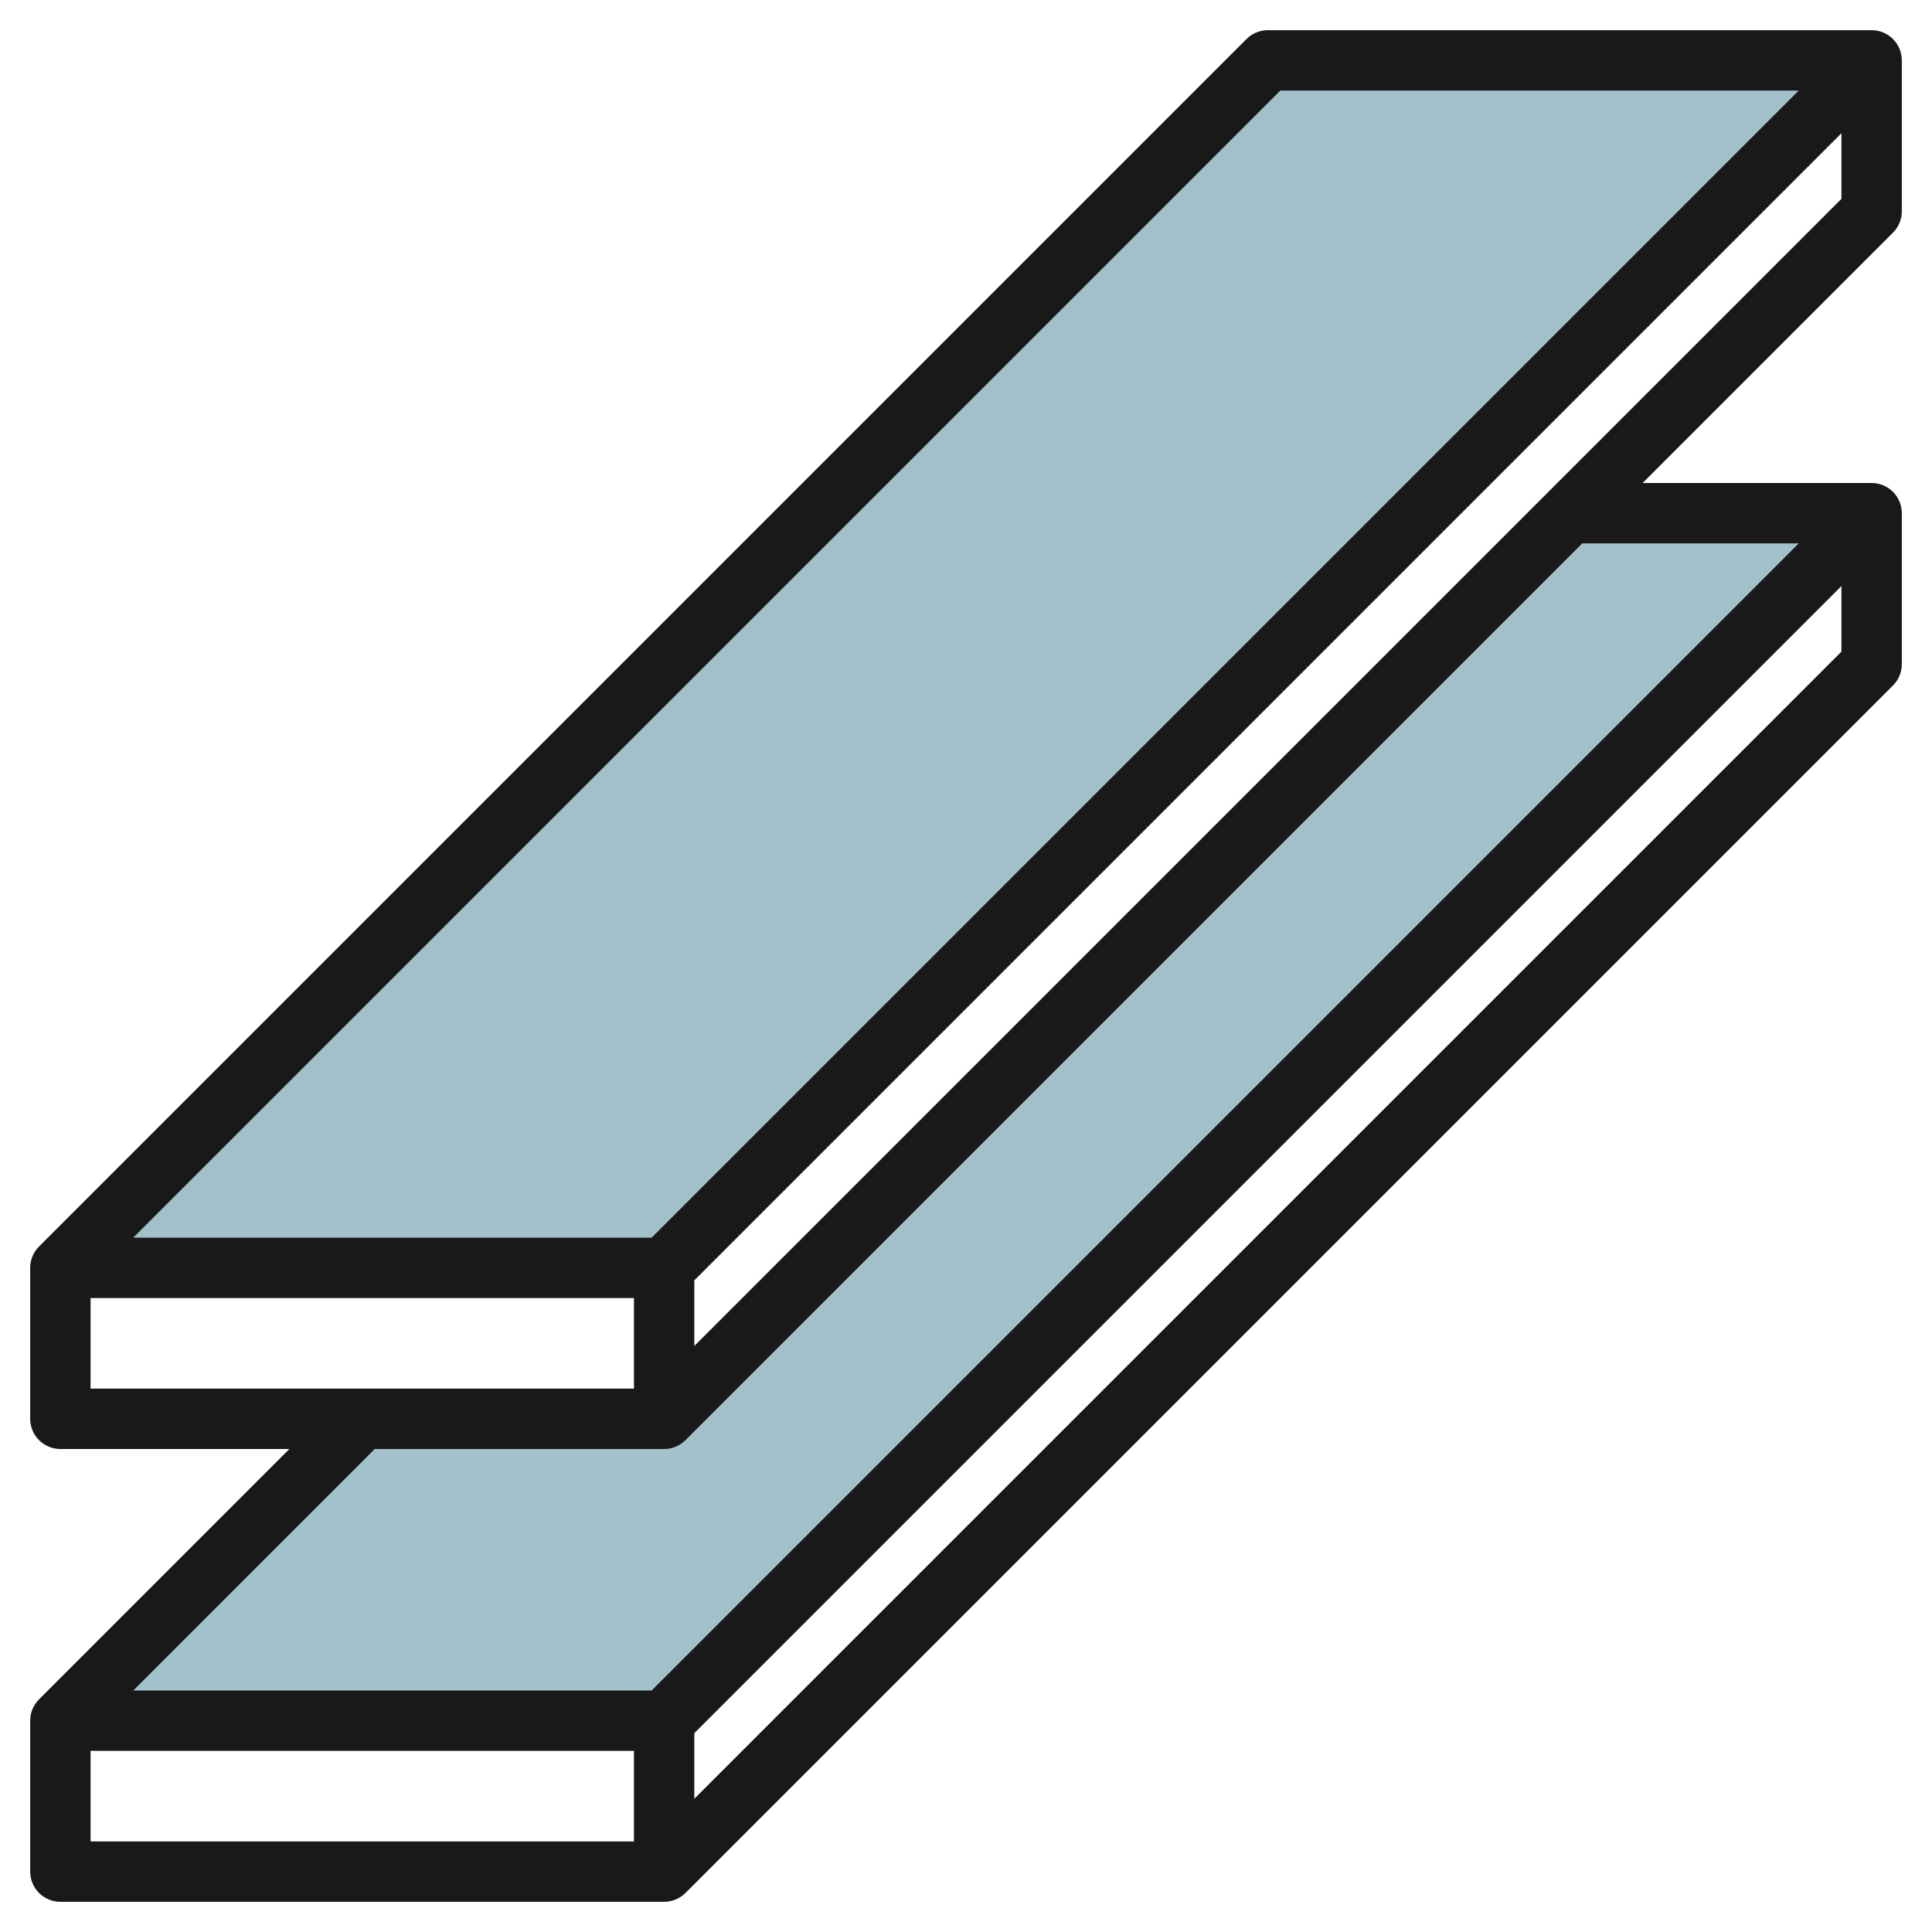
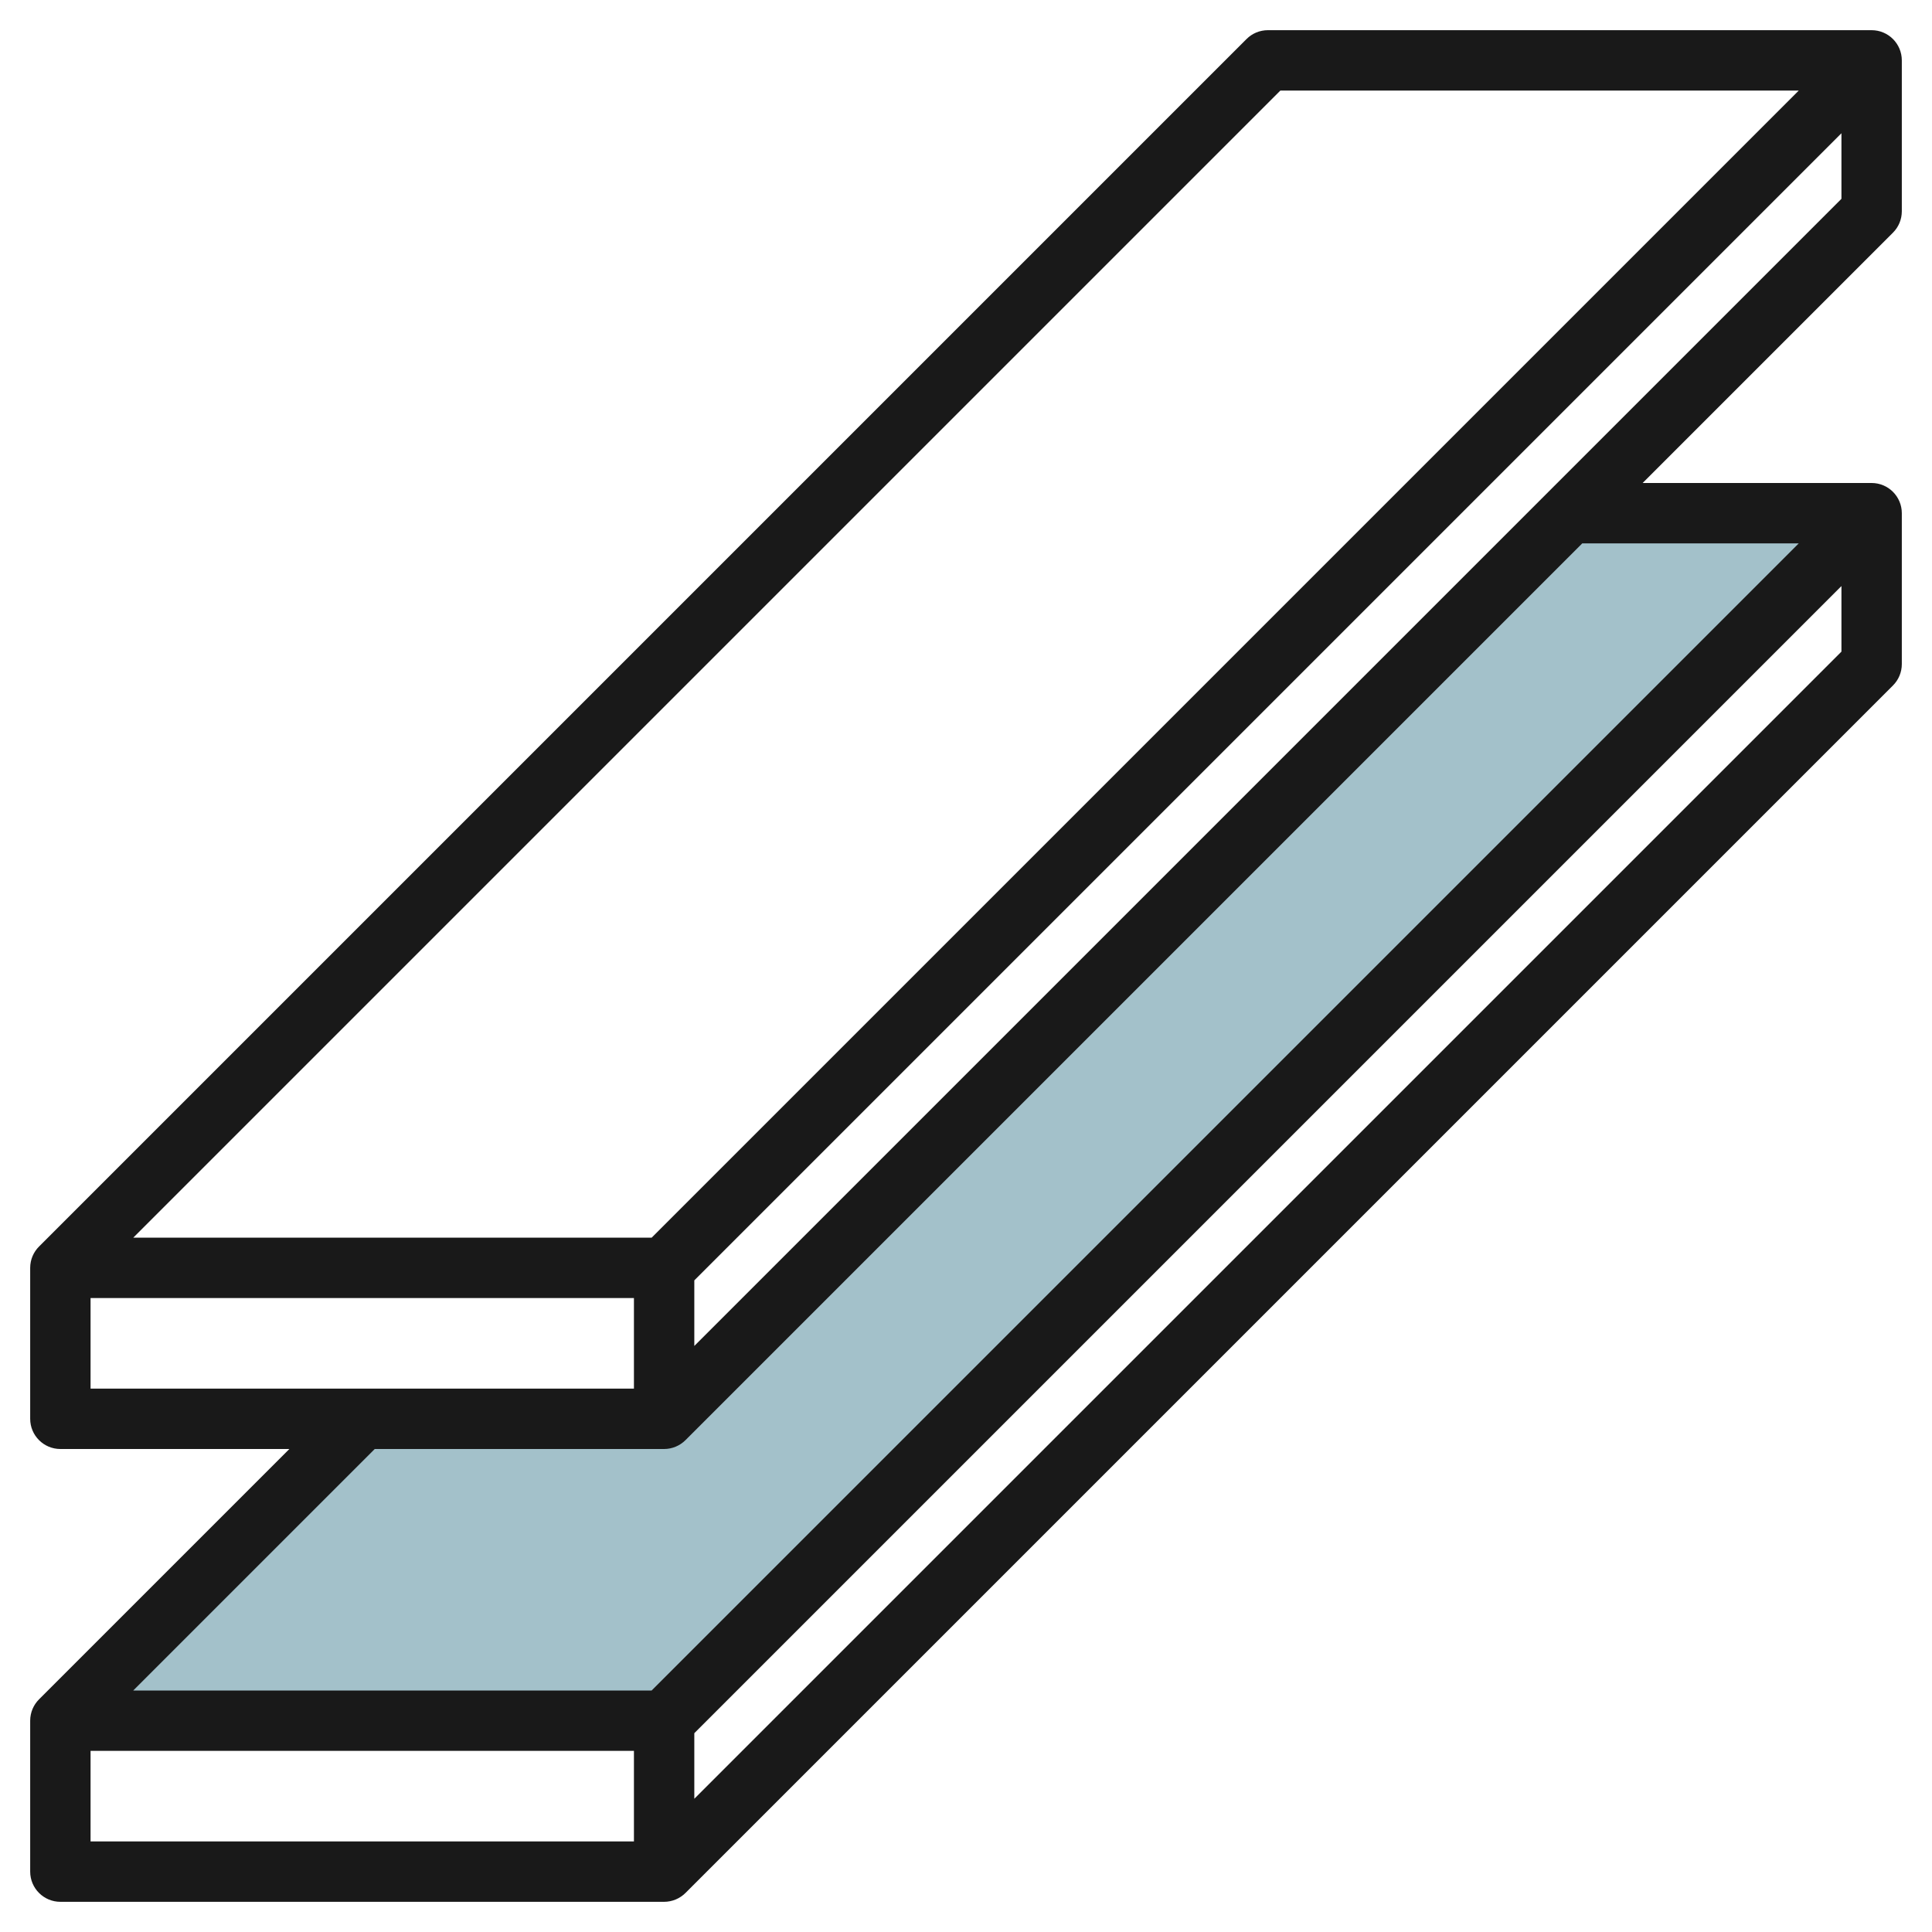
<svg xmlns="http://www.w3.org/2000/svg" id="Layer_3" enable-background="new 0 0 64 64" height="512" viewBox="0 0 64 64" width="512">
  <g>
    <path d="m12 47-10 10h20l40-40h-10l-30 30z" fill="#a3c1ca" />
-     <path d="m42 2-40 40h20l40-40z" fill="#a3c1ca" />
    <path d="m62 1h-20c-.265 0-.52.105-.707.293l-40 40c-.181.181-.293.431-.293.707v5c0 .552.448 1 1 1h7.586l-8.293 8.293c-.181.181-.293.431-.293.707v5c0 .552.448 1 1 1h20c.132 0 .262-.027.383-.077.122-.051.232-.124.324-.216l40-40c.188-.187.293-.442.293-.707v-5c0-.552-.448-1-1-1h-7.586l8.293-8.293c.188-.187.293-.442.293-.707v-5c0-.552-.448-1-1-1zm-19.586 2h17.172l-38 38h-17.172zm-39.414 40h18v3h-18zm0 15h18v3h-18zm58-36.414-38 38v-2.172l38-38zm-1.414-3.586-38 38h-17.172l8-8h9.586c.132 0 .262-.027.383-.077.122-.051.232-.124.324-.216l29.707-29.707zm1.414-11.414-38 38v-2.172l38-38z" fill="#191919" />
  </g>
</svg>